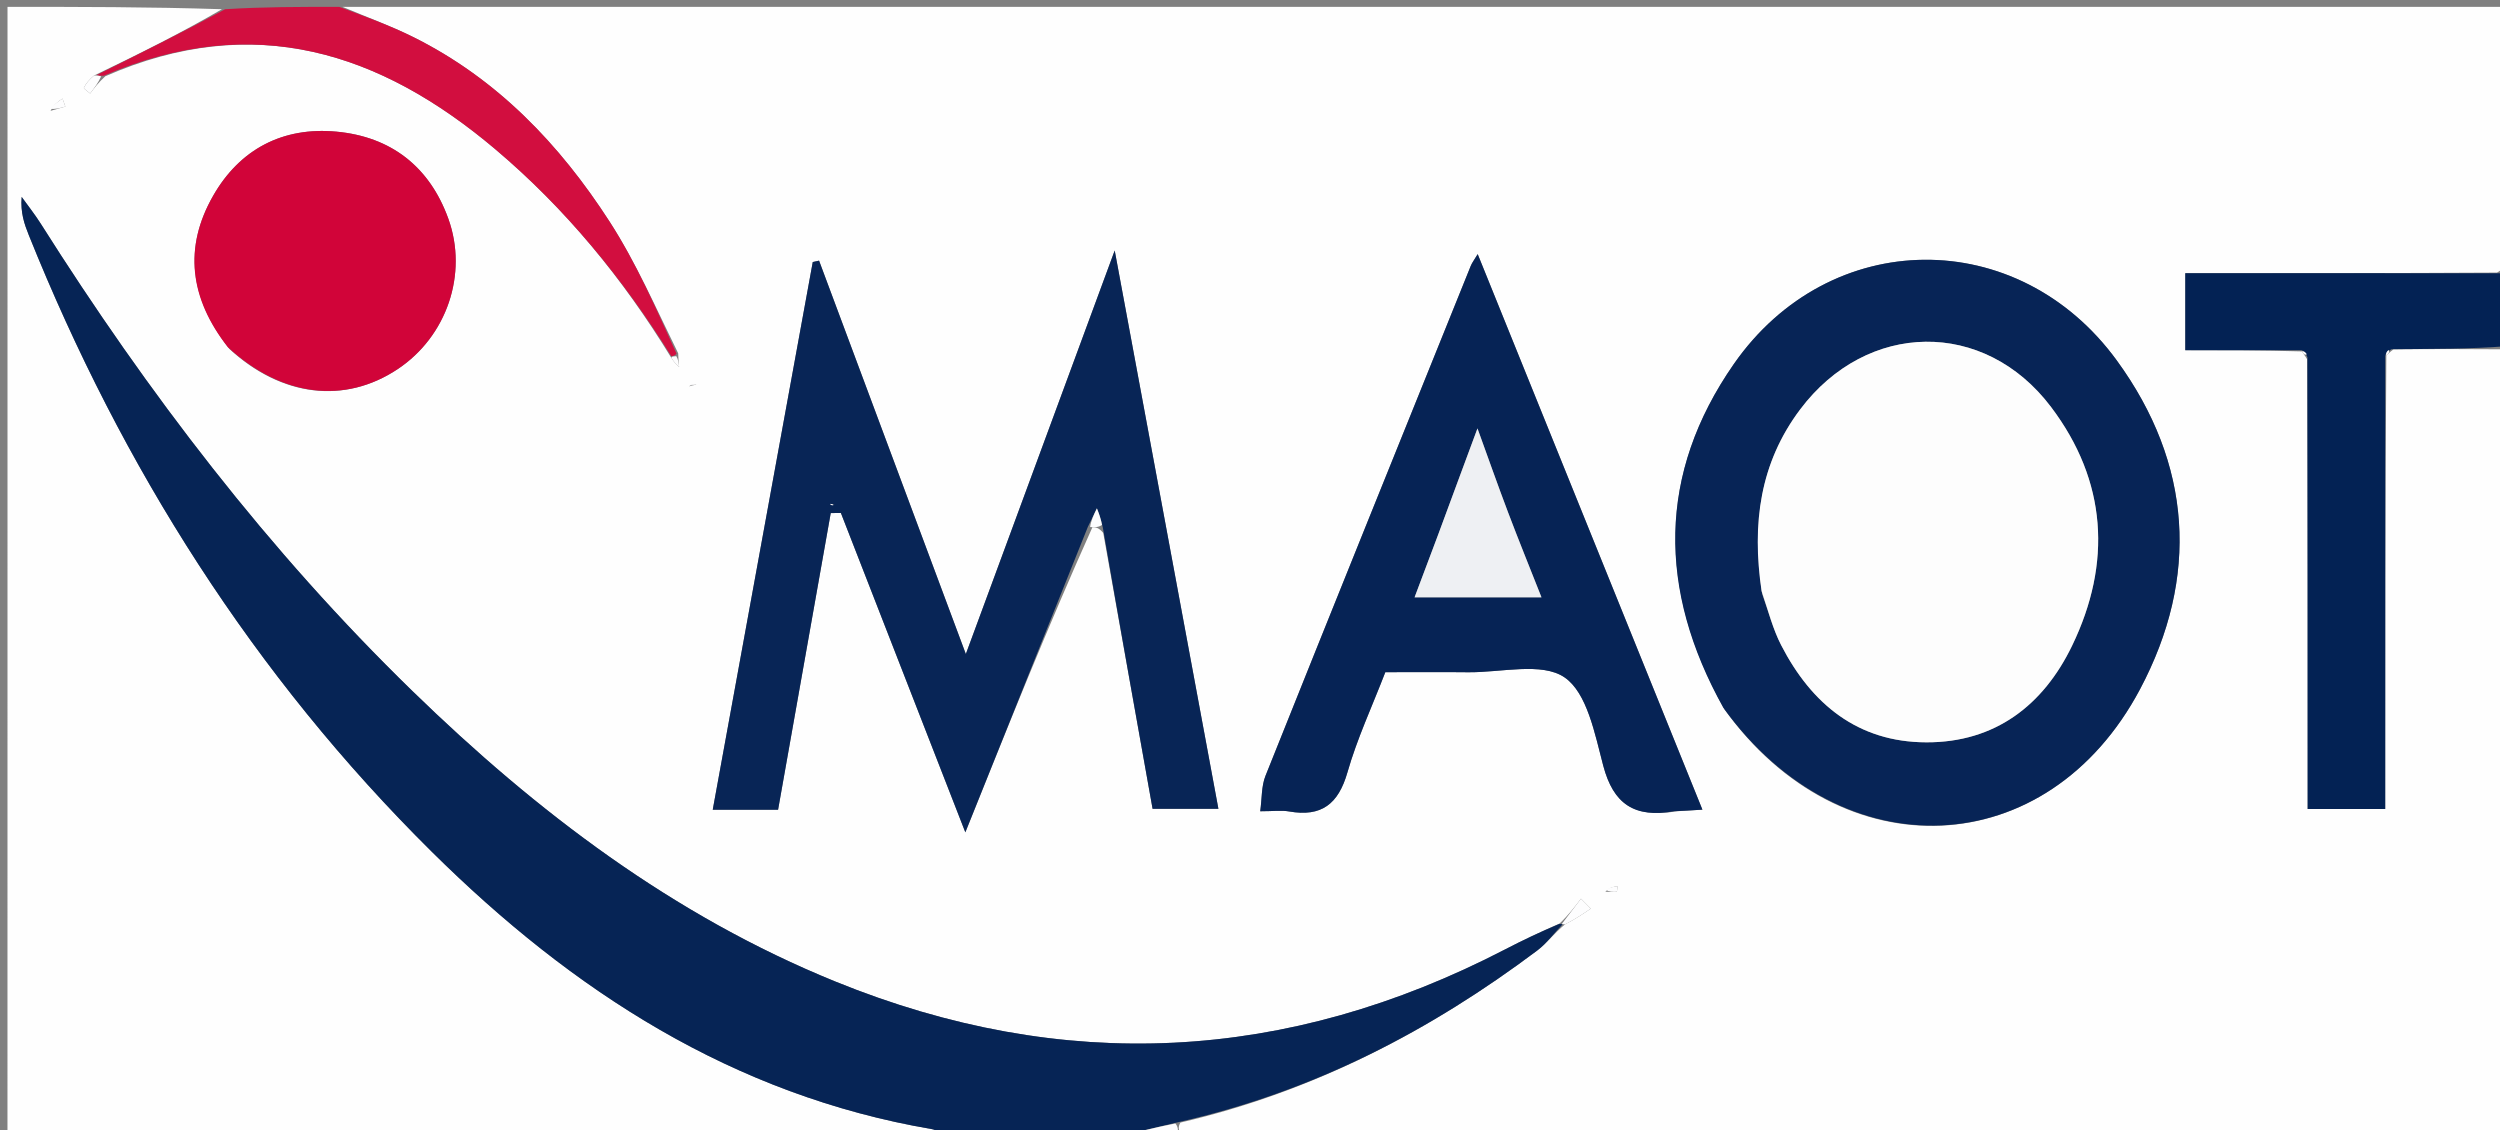
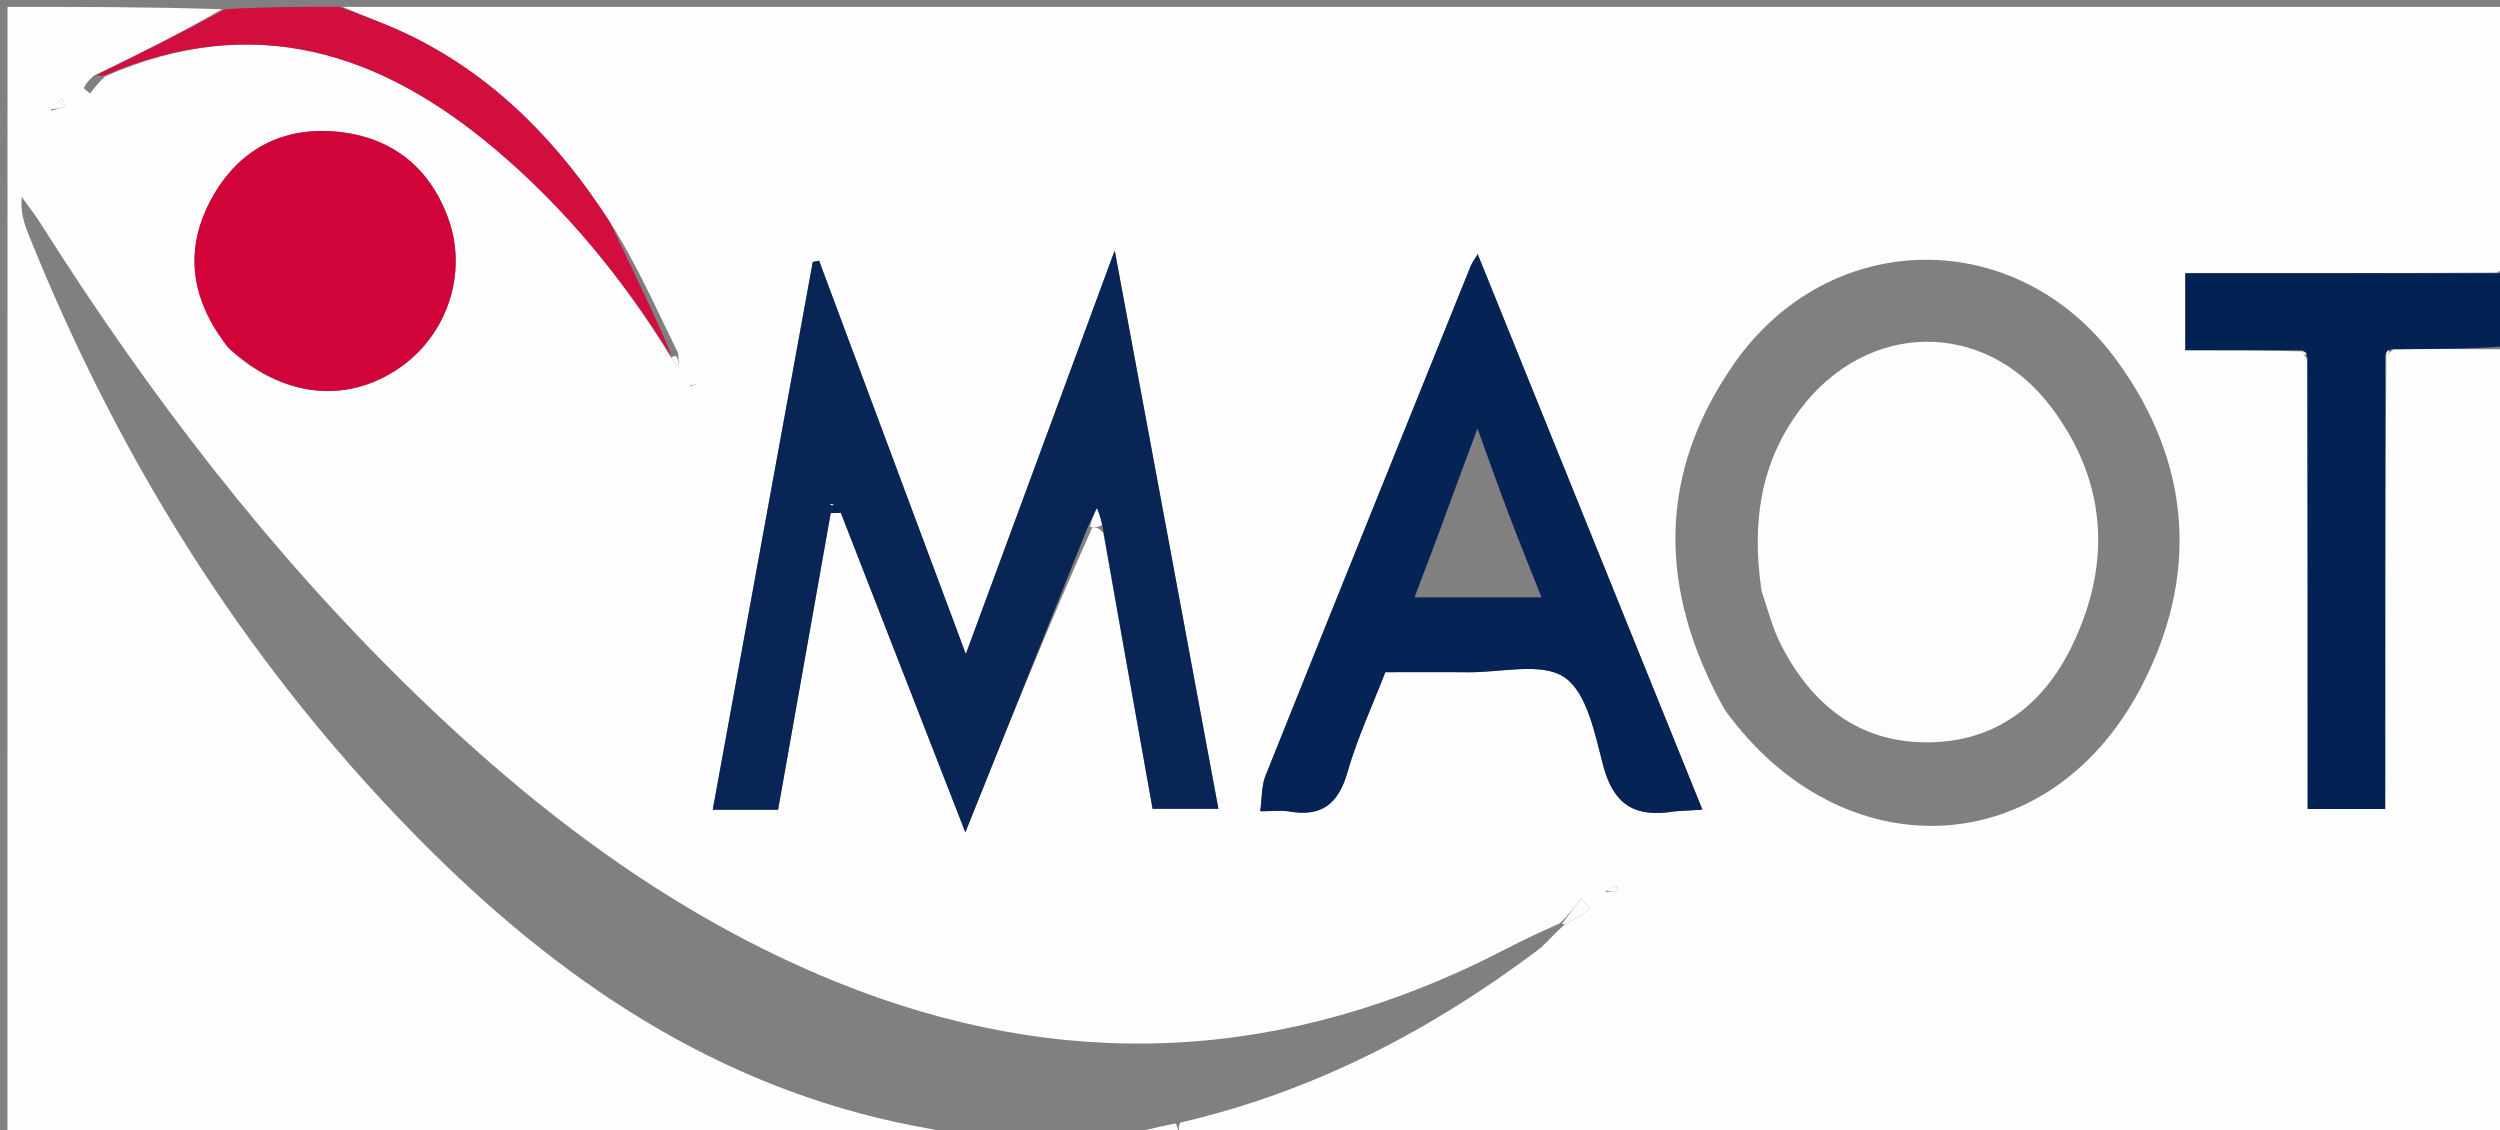
<svg xmlns="http://www.w3.org/2000/svg" version="1.1" id="Layer_1" x="0px" y="0px" width="100%" viewBox="0 0 365 165" enable-background="new 0 0 365 165" xml:space="preserve">
  <rect x="0" y="0" width="365" height="165" fill="#808080" stroke="none" />
  <path fill="#FEFEFE" opacity="1" stroke="none" d=" M366,51   C366,89.279 366,127.558 366,166   C301.646,166 237.292,166 172.469,165.678   C172,164.925 172,164.495 172.348,163.897   C191.847,159.36 208.831,150.481 224.436,138.773   C225.837,137.721 226.911,136.234 228.492,134.959   C229.984,134.2 231.121,133.43 232.259,132.661   C231.78,132.177 231.302,131.692 230.823,131.207   C229.908,132.409 228.993,133.611 227.697,134.833   C224.804,136.099 222.268,137.304 219.778,138.596   C187.89,155.133 155.284,156.854 121.96,143.303   C98.288,133.677 78.367,118.55 60.214,100.892   C39.213,80.463 21.568,57.353 5.94,32.643   C5.089,31.298 4.092,30.046 3.164,28.75   C2.974,31.036 3.551,32.701 4.207,34.333   C17.839,68.258 37.024,98.6 63.059,124.374   C83.561,144.67 107.012,159.887 136.084,164.858   C136.768,164.975 137.363,165.608 138,166   C92.393,166 46.786,166 1.09,166   C1.09,111 1.09,56 1.097,1   C11.423,1 21.743,1 32.401,1.346   C26.514,4.787 20.288,7.883 13.73,11.028   C12.995,11.652 12.538,12.201 12.243,12.826   C12.193,12.933 12.838,13.368 13.161,13.652   C13.774,12.838 14.388,12.025 15.379,11.131   C37.078,1.625 55.506,7.588 72.316,21.789   C82.54,30.427 90.933,40.657 98.026,52.269   C98.417,52.888 98.784,53.234 99.15,53.58   C99.094,53.04 99.039,52.499 99.016,51.585   C95.738,44.917 92.861,38.344 89.023,32.391   C81.725,21.075 72.576,11.483 60.296,5.389   C56.96,3.733 53.437,2.453 50,1   C155.333,1 260.667,1 366,1   C366,13.427 366,25.745 365.805,38.6   C365.358,39.268 365.164,39.459 364.566,39.799   C349.076,39.889 334.048,39.889 319.052,39.889   C319.052,43.841 319.052,47.108 319.052,51.132   C324.838,51.132 330.424,51.132 336.089,51.307   C336.312,51.705 336.505,51.87 336.832,52.441   C336.918,74.665 336.918,96.427 336.918,118.118   C340.909,118.118 344.318,118.118 348.24,118.118   C348.24,95.867 348.24,73.923 348.405,51.877   C348.773,51.601 348.913,51.386 349.446,51.014   C355.268,50.933 360.634,50.966 366,51  M161.071,77.802   C163.472,91.221 165.872,104.64 168.277,118.083   C171.553,118.083 174.591,118.083 177.886,118.083   C172.87,91.079 167.931,64.483 162.747,36.573   C155.27,56.842 148.264,75.833 141.012,95.493   C133.614,75.665 126.598,56.86 119.582,38.055   C119.276,38.121 118.97,38.188 118.664,38.254   C113.807,64.847 108.95,91.44 104.059,118.224   C107.528,118.224 110.479,118.224 113.598,118.224   C116.184,103.658 118.736,89.284 121.288,74.909   C121.782,74.904 122.275,74.899 122.769,74.893   C128.715,90.152 134.661,105.411 140.939,121.52   C147.209,105.89 153.016,91.412 159.495,76.971   C159.943,76.981 160.392,76.991 161.071,77.802  M251.817,103.632   C268.882,127.317 298.943,126.05 312.443,100.625   C321.128,84.268 320.037,67.706 309.059,52.635   C294.633,32.831 267.116,33.038 253.121,53.174   C242.029,69.136 241.976,86.067 251.817,103.632  M244.852,118.441   C245.791,118.382 246.731,118.324 248.553,118.21   C237.522,90.94 226.705,64.2 215.743,37.101   C215.215,37.988 214.911,38.376 214.734,38.814   C204.72,63.626 194.696,88.434 184.759,113.277   C184.155,114.787 184.251,116.578 183.993,118.444   C185.903,118.444 187.09,118.276 188.214,118.473   C192.931,119.302 195.401,117.393 196.726,112.763   C198.136,107.835 200.331,103.131 202.256,98.14   C206.369,98.14 210.353,98.103 214.335,98.149   C219.142,98.204 225.111,96.63 228.426,98.901   C231.733,101.167 232.854,107.19 234.074,111.793   C235.544,117.337 238.559,119.497 244.852,118.441  M33.511,50.964   C41.112,57.949 50.322,59.044 58.072,53.884   C65.216,49.128 68.37,39.993 65.454,31.924   C62.701,24.306 57.059,19.952 49.101,19.217   C41.306,18.498 35.023,21.763 31.127,28.568   C26.795,36.134 27.664,43.549 33.511,50.964  M7.374,16.183   C8.098,15.976 8.822,15.768 9.546,15.56   C9.406,15.17 9.267,14.78 9.127,14.39   C8.533,14.786 7.938,15.182 7.374,16.183  M234.38,130.19   C234.933,130.204 235.489,130.248 236.035,130.195   C236.102,130.188 236.119,129.667 236.159,129.385   C235.581,129.468 235.004,129.551 234.38,130.19  M100.608,56.409   C100.965,56.317 101.322,56.226 101.679,56.134   C101.357,56.087 101.035,56.04 100.608,56.409  z" />
-   <path fill="#062455" opacity="1" stroke="none" d=" M228.137,134.949   C226.911,136.234 225.837,137.721 224.436,138.773   C208.831,150.481 191.847,159.36 171.949,163.858   C168.468,164.657 165.734,165.329 163,166   C162.25,166 161.5,166 160.171,165.682   C158.086,165.273 156.581,165.181 154.618,165.066   C150.774,165.362 147.387,165.681 144,166   C142.286,166 140.571,166 138.428,166   C137.363,165.608 136.768,164.975 136.084,164.858   C107.012,159.887 83.561,144.67 63.059,124.374   C37.024,98.6 17.839,68.258 4.207,34.333   C3.551,32.701 2.974,31.036 3.164,28.75   C4.092,30.046 5.089,31.298 5.94,32.643   C21.568,57.353 39.213,80.463 60.214,100.892   C78.367,118.55 98.288,133.677 121.96,143.303   C155.284,156.854 187.89,155.133 219.778,138.596   C222.268,137.304 224.804,136.099 227.67,134.886   C228.023,134.919 228.137,134.949 228.137,134.949  z" />
  <path fill="#032254" opacity="1" stroke="none" d=" M348.24,51.979   C348.24,73.923 348.24,95.867 348.24,118.118   C344.318,118.118 340.909,118.118 336.918,118.118   C336.918,96.427 336.918,74.665 336.889,52.186   C336.576,51.356 336.293,51.244 336.01,51.132   C330.424,51.132 324.838,51.132 319.052,51.132   C319.052,47.108 319.052,43.841 319.052,39.889   C334.048,39.889 349.076,39.889 364.802,39.894   C365.668,39.932 365.834,39.966 366,40   C366,43.361 366,46.723 366,50.542   C360.634,50.966 355.268,50.933 349.184,50.979   C348.391,51.366 348.315,51.672 348.24,51.979  z" />
-   <path fill="#D20E3F" opacity="1" stroke="none" d=" M49.532,1   C53.437,2.453 56.96,3.733 60.296,5.389   C72.576,11.483 81.725,21.075 89.023,32.391   C92.861,38.344 95.738,44.917 98.772,51.623   C98.494,52.036 98.001,51.996 98.001,51.996   C90.933,40.657 82.54,30.427 72.316,21.789   C55.506,7.588 37.078,1.625 15.146,11.063   C14.536,11.076 14.062,10.978 14.062,10.978   C20.288,7.883 26.514,4.787 32.87,1.346   C38.355,1 43.71,1 49.532,1  z" />
+   <path fill="#D20E3F" opacity="1" stroke="none" d=" M49.532,1   C53.437,2.453 56.96,3.733 60.296,5.389   C72.576,11.483 81.725,21.075 89.023,32.391   C98.494,52.036 98.001,51.996 98.001,51.996   C90.933,40.657 82.54,30.427 72.316,21.789   C55.506,7.588 37.078,1.625 15.146,11.063   C14.536,11.076 14.062,10.978 14.062,10.978   C20.288,7.883 26.514,4.787 32.87,1.346   C38.355,1 43.71,1 49.532,1  z" />
  <path fill="#FDFDFE" opacity="1" stroke="none" d=" M163.45,166   C165.734,165.329 168.468,164.657 171.601,164.026   C172,164.495 172,164.925 172,165.678   C169.3,166 166.6,166 163.45,166  z" />
  <path fill="#1B3663" opacity="1" stroke="none" d=" M144.458,166   C147.387,165.681 150.774,165.362 154.594,165.293   C155.026,165.543 155,166 155,166   C151.639,166 148.277,166 144.458,166  z" />
  <path fill="#354D73" opacity="1" stroke="none" d=" M155.417,166   C155,166 155.026,165.543 155.051,165.316   C156.581,165.181 158.086,165.273 159.796,165.682   C158.611,166 157.222,166 155.417,166  z" />
  <path fill="#FDFDFE" opacity="1" stroke="none" d=" M366,39.75   C365.834,39.966 365.668,39.932 365.265,39.804   C365.164,39.459 365.358,39.268 365.805,39.069   C366,39 366,39.5 366,39.75  z" />
-   <path fill="#072456" opacity="1" stroke="none" d=" M251.608,103.333   C241.976,86.067 242.029,69.136 253.121,53.174   C267.116,33.038 294.633,32.831 309.059,52.635   C320.037,67.706 321.128,84.268 312.443,100.625   C298.943,126.05 268.882,127.317 251.608,103.333  M257.268,86.725   C258.179,89.22 258.838,91.844 260.045,94.186   C264.476,102.786 271.221,108.36 281.261,108.381   C291.3,108.402 298.327,102.96 302.525,94.272   C308.356,82.203 307.622,70.237 299.451,59.418   C289.697,46.501 272.561,46.823 262.826,59.772   C256.949,67.588 255.739,76.447 257.268,86.725  z" />
  <path fill="#082556" opacity="1" stroke="none" d=" M158.823,76.935   C153.016,91.412 147.209,105.89 140.939,121.52   C134.661,105.411 128.715,90.152 122.769,74.893   C122.275,74.899 121.782,74.904 121.288,74.909   C118.736,89.284 116.184,103.658 113.598,118.224   C110.479,118.224 107.528,118.224 104.059,118.224   C108.95,91.44 113.807,64.847 118.664,38.254   C118.97,38.188 119.276,38.121 119.582,38.055   C126.598,56.86 133.614,75.665 141.012,95.493   C148.264,75.833 155.27,56.842 162.747,36.573   C167.931,64.483 172.87,91.079 177.886,118.083   C174.591,118.083 171.553,118.083 168.277,118.083   C165.872,104.64 163.472,91.221 161.015,77.036   C160.688,75.588 160.418,74.905 160.148,74.221   C159.706,75.126 159.265,76.03 158.823,76.935  M121.827,73.591   C121.616,73.586 121.404,73.581 121.193,73.576   C121.296,73.696 121.399,73.816 121.827,73.591  z" />
  <path fill="#062355" opacity="1" stroke="none" d=" M244.462,118.44   C238.559,119.497 235.544,117.337 234.074,111.793   C232.854,107.19 231.733,101.167 228.426,98.901   C225.111,96.63 219.142,98.204 214.335,98.149   C210.353,98.103 206.369,98.14 202.256,98.14   C200.331,103.131 198.136,107.835 196.726,112.763   C195.401,117.393 192.931,119.302 188.214,118.473   C187.09,118.276 185.903,118.444 183.993,118.444   C184.251,116.578 184.155,114.787 184.759,113.277   C194.696,88.434 204.72,63.626 214.734,38.814   C214.911,38.376 215.215,37.988 215.743,37.101   C226.705,64.2 237.522,90.94 248.553,118.21   C246.731,118.324 245.791,118.382 244.462,118.44  M209.889,78.318   C208.801,81.197 207.713,84.076 206.527,87.213   C213.011,87.213 218.839,87.213 225.056,87.213   C223.303,82.769 221.685,78.792 220.165,74.777   C218.647,70.769 217.227,66.723 215.711,62.548   C213.786,67.73 211.957,72.653 209.889,78.318  z" />
  <path fill="#D10439" opacity="1" stroke="none" d=" M33.27,50.694   C27.664,43.549 26.795,36.134 31.127,28.568   C35.023,21.763 41.306,18.498 49.101,19.217   C57.059,19.952 62.701,24.306 65.454,31.924   C68.37,39.993 65.216,49.128 58.072,53.884   C50.322,59.044 41.112,57.949 33.27,50.694  z" />
  <path fill="#FDFDFE" opacity="1" stroke="none" d=" M228.05,134.866   C228.993,133.611 229.908,132.409 230.823,131.207   C231.302,131.692 231.78,132.177 232.259,132.661   C231.121,133.43 229.984,134.2 228.492,134.959   C228.137,134.949 228.023,134.919 228.05,134.866  z" />
-   <path fill="#FDFDFE" opacity="1" stroke="none" d=" M13.73,11.028   C14.062,10.978 14.536,11.076 14.769,11.144   C14.388,12.025 13.774,12.838 13.161,13.652   C12.838,13.368 12.193,12.933 12.243,12.826   C12.538,12.201 12.995,11.652 13.73,11.028  z" />
  <path fill="#FDFDFE" opacity="1" stroke="none" d=" M7.359,15.881   C7.938,15.182 8.533,14.786 9.127,14.39   C9.267,14.78 9.406,15.17 9.546,15.56   C8.822,15.768 8.098,15.976 7.359,15.881  z" />
  <path fill="#FDFDFE" opacity="1" stroke="none" d=" M159.159,76.953   C159.265,76.03 159.706,75.126 160.148,74.221   C160.418,74.905 160.688,75.588 160.899,76.636   C160.392,76.991 159.943,76.981 159.159,76.953  z" />
  <path fill="#FDFDFE" opacity="1" stroke="none" d=" M234.403,129.913   C235.004,129.551 235.581,129.468 236.159,129.385   C236.119,129.667 236.102,130.188 236.035,130.195   C235.489,130.248 234.933,130.204 234.403,129.913  z" />
  <path fill="#FDFDFE" opacity="1" stroke="none" d=" M100.66,56.201   C101.035,56.04 101.357,56.087 101.679,56.134   C101.322,56.226 100.965,56.317 100.66,56.201  z" />
  <path fill="#FDFDFE" opacity="1" stroke="none" d=" M98.026,52.269   C98.001,51.996 98.494,52.036 98.739,51.997   C99.039,52.499 99.094,53.04 99.15,53.58   C98.784,53.234 98.417,52.888 98.026,52.269  z" />
  <path fill="#FDFDFE" opacity="1" stroke="none" d=" M348.405,51.877   C348.315,51.672 348.391,51.366 348.728,51.094   C348.913,51.386 348.773,51.601 348.405,51.877  z" />
  <path fill="#FDFDFE" opacity="1" stroke="none" d=" M336.089,51.307   C336.293,51.244 336.576,51.356 336.802,51.723   C336.505,51.87 336.312,51.705 336.089,51.307  z" />
  <path fill="#FDFDFD" opacity="1" stroke="none" d=" M257.188,86.294   C255.739,76.447 256.949,67.588 262.826,59.772   C272.561,46.823 289.697,46.501 299.451,59.418   C307.622,70.237 308.356,82.203 302.525,94.272   C298.327,102.96 291.3,108.402 281.261,108.381   C271.221,108.36 264.476,102.786 260.045,94.186   C258.838,91.844 258.179,89.22 257.188,86.294  z" />
  <path fill="#FDFDFE" opacity="1" stroke="none" d=" M121.664,73.764   C121.399,73.816 121.296,73.696 121.193,73.576   C121.404,73.581 121.616,73.586 121.664,73.764  z" />
-   <path fill="#EEF0F3" opacity="1" stroke="none" d=" M210.008,77.947   C211.957,72.653 213.786,67.73 215.711,62.548   C217.227,66.723 218.647,70.769 220.165,74.777   C221.685,78.792 223.303,82.769 225.056,87.213   C218.839,87.213 213.011,87.213 206.527,87.213   C207.713,84.076 208.801,81.197 210.008,77.947  z" />
</svg>